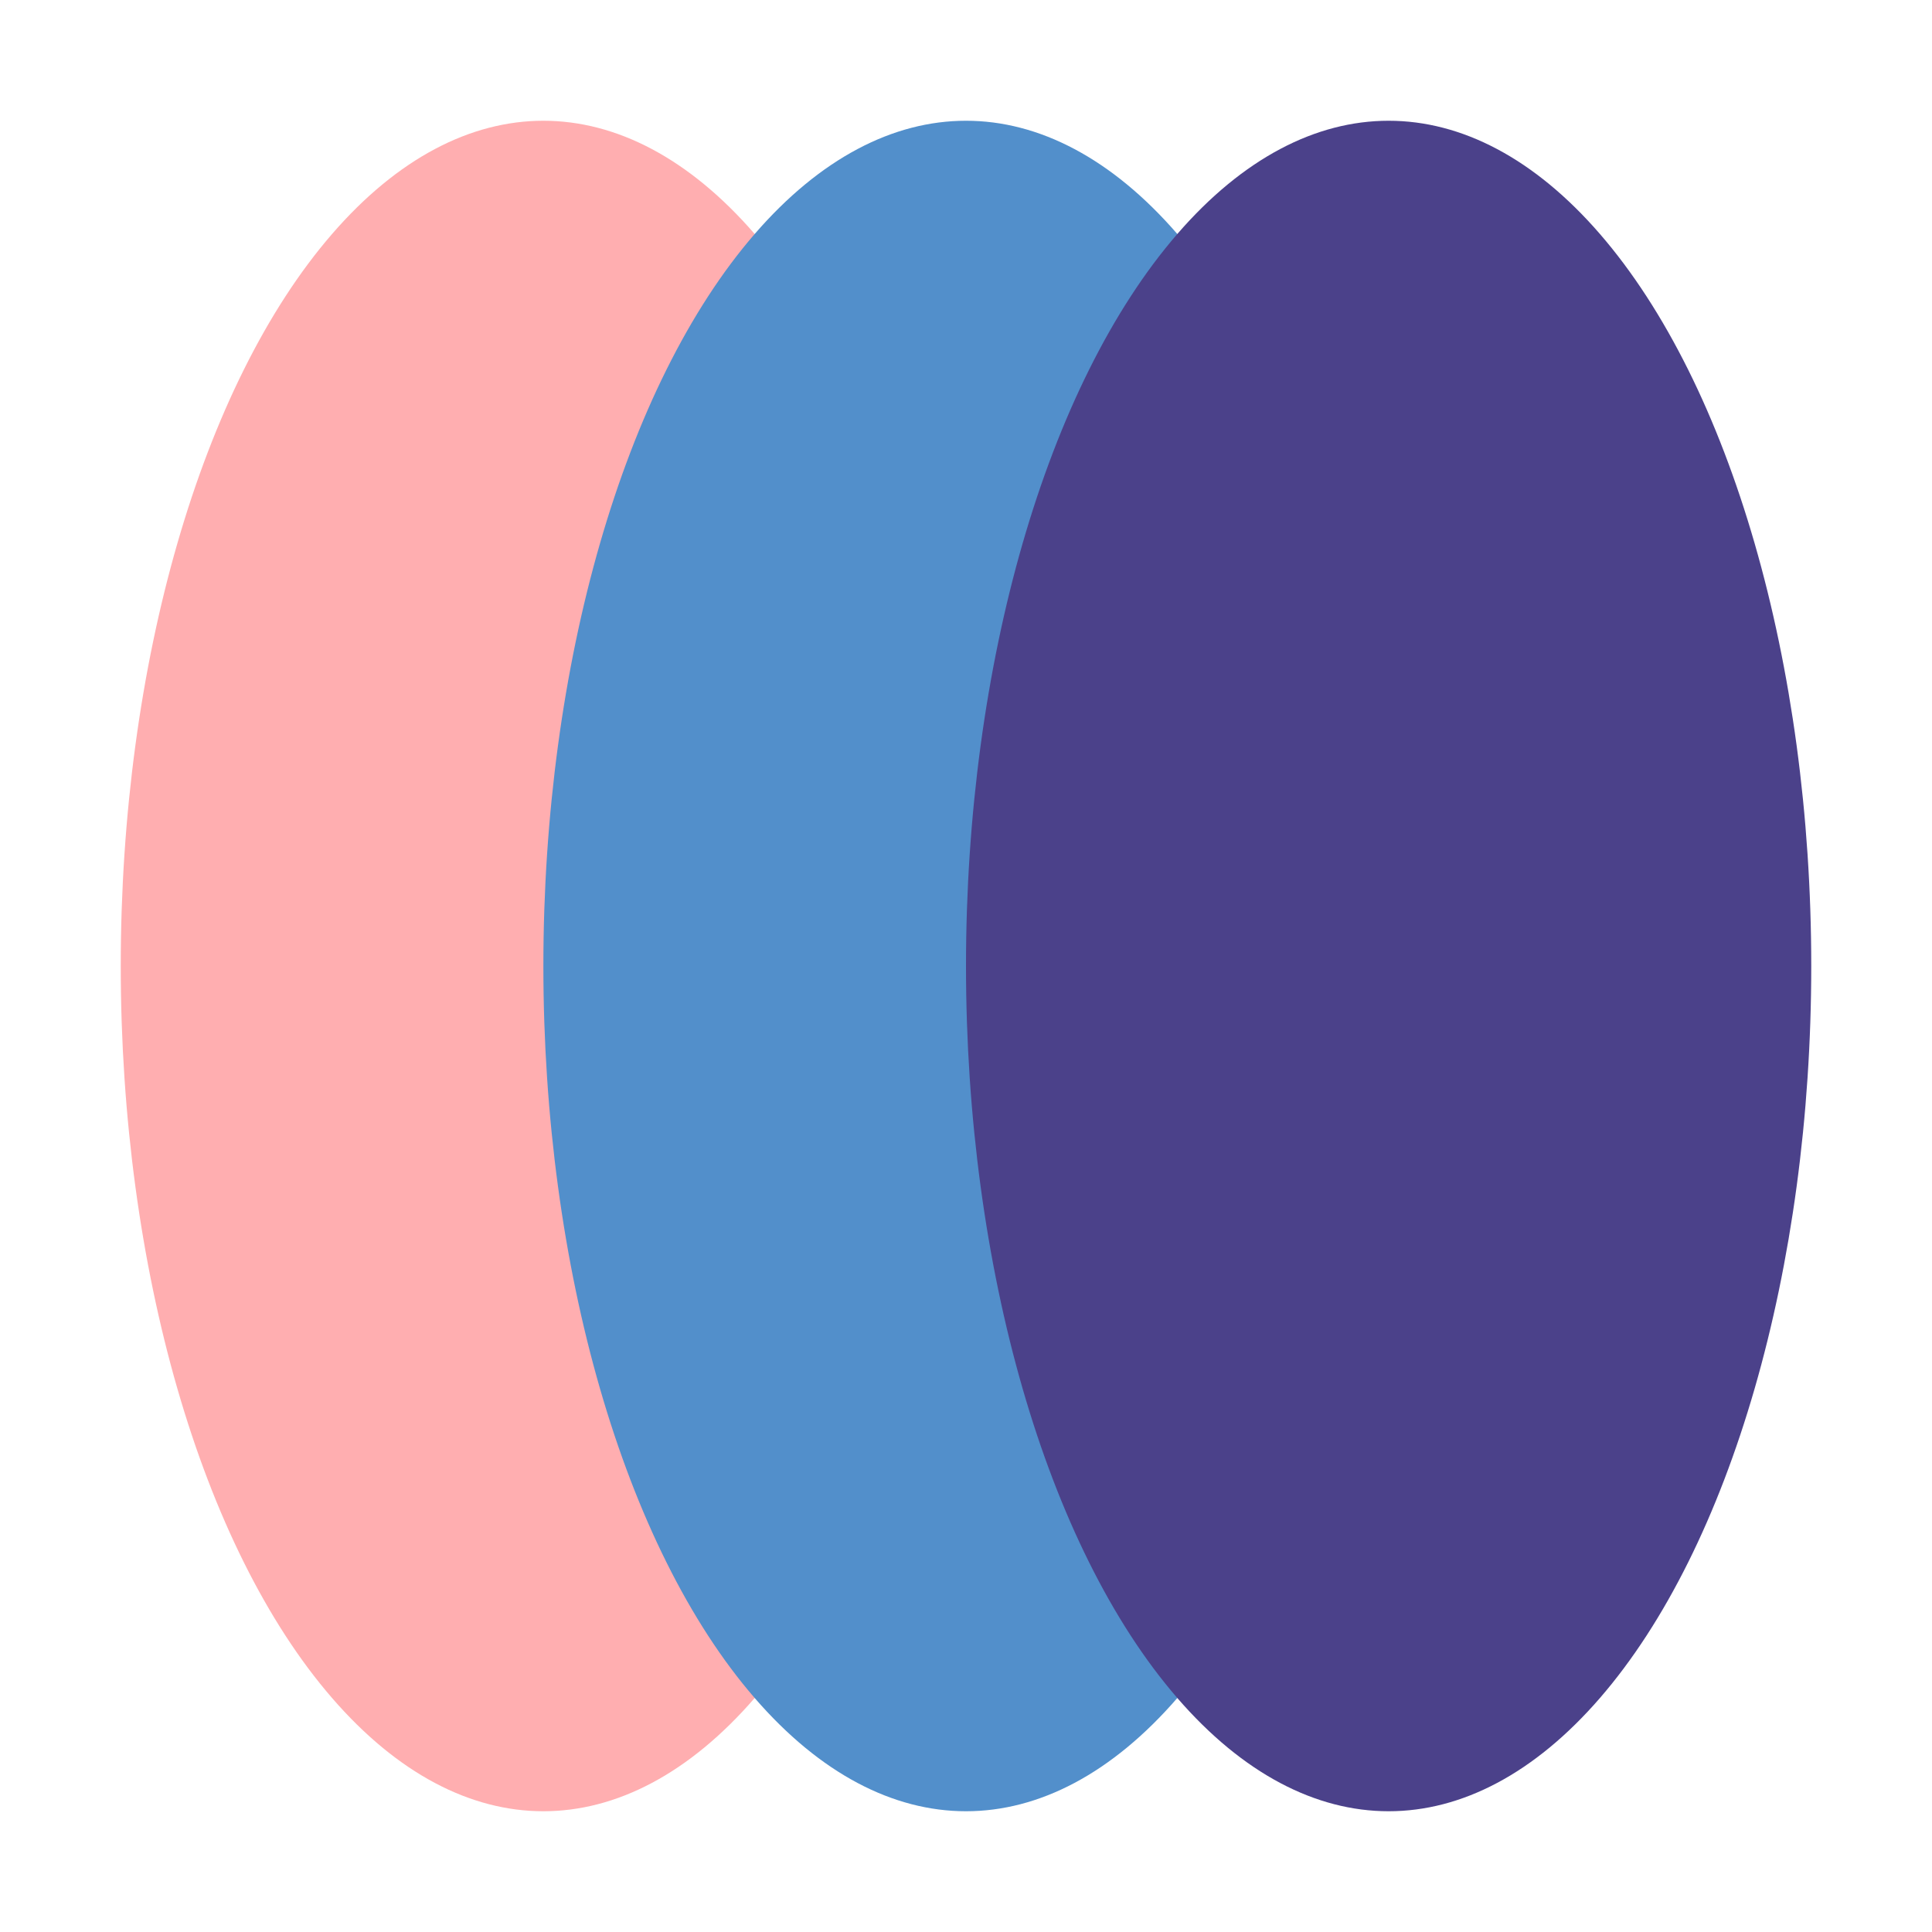
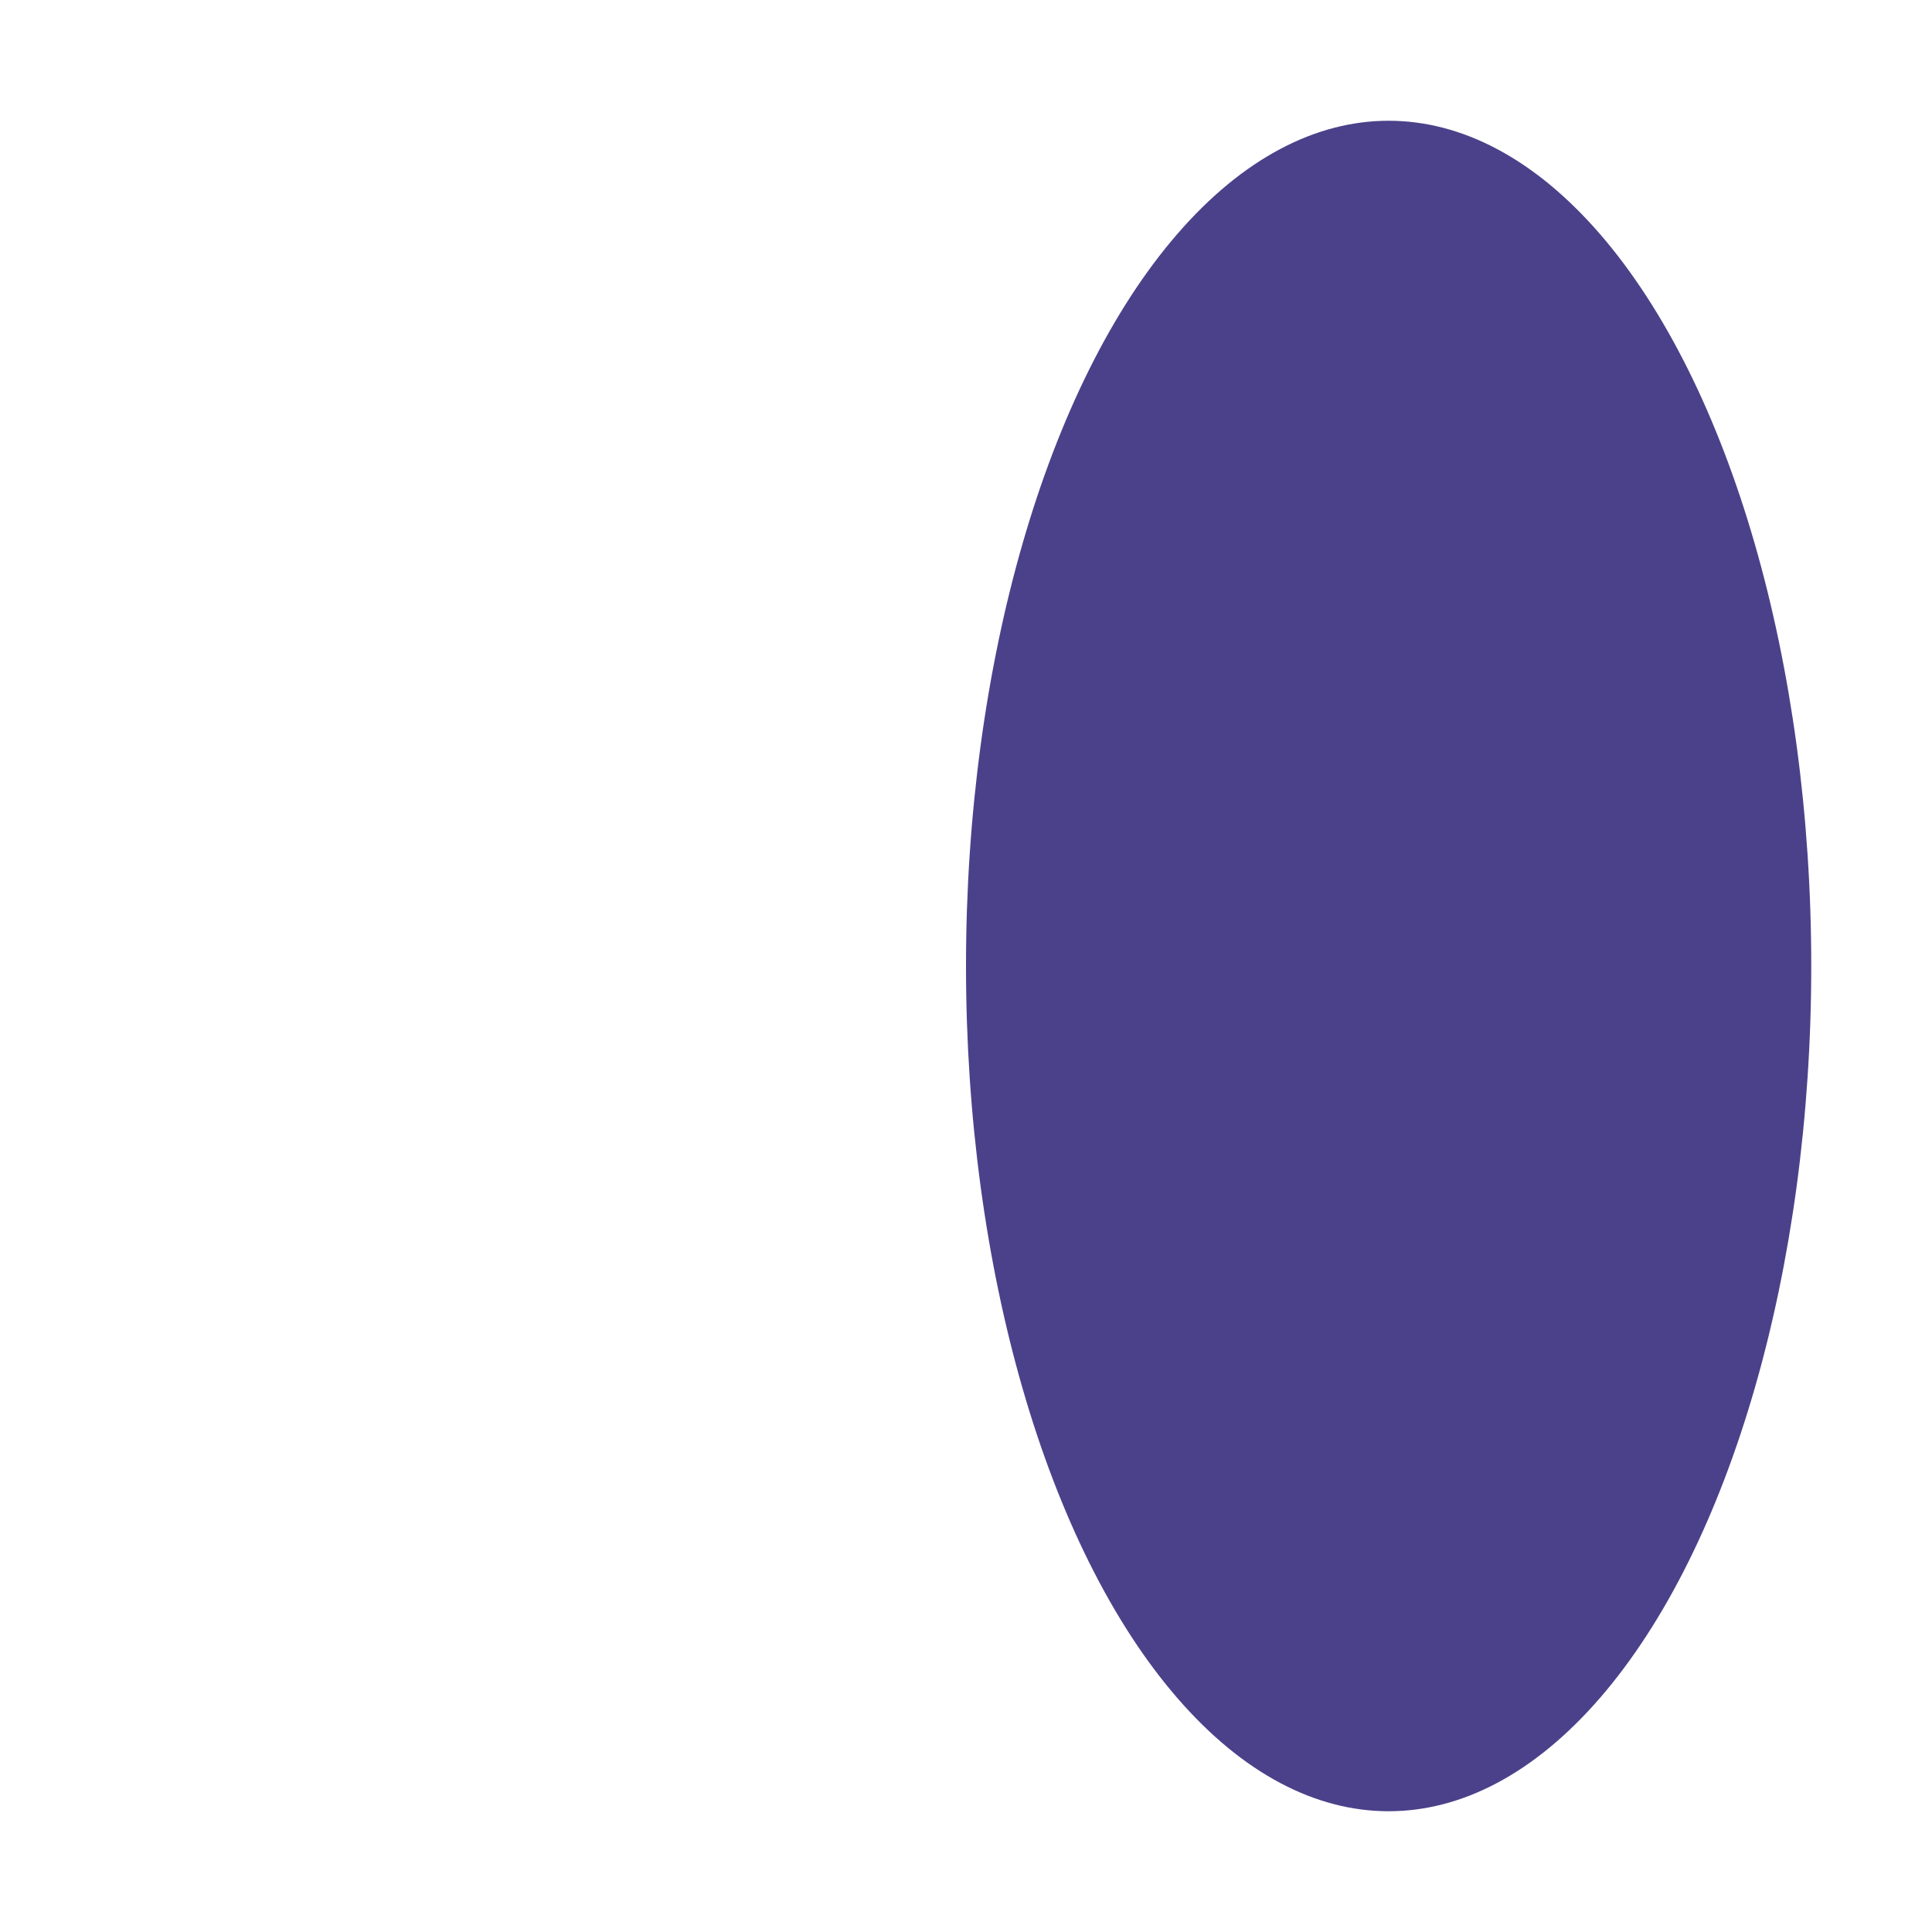
<svg xmlns="http://www.w3.org/2000/svg" viewBox="0 0 256 256">
-   <ellipse fill="#ffaeb0" cx="72" cy="128" rx="56" ry="112" />
-   <ellipse fill="#528fcb" cx="128" cy="128" rx="56" ry="112" />
  <ellipse fill="#4b418a" cx="184" cy="128" rx="56" ry="112" />
</svg>